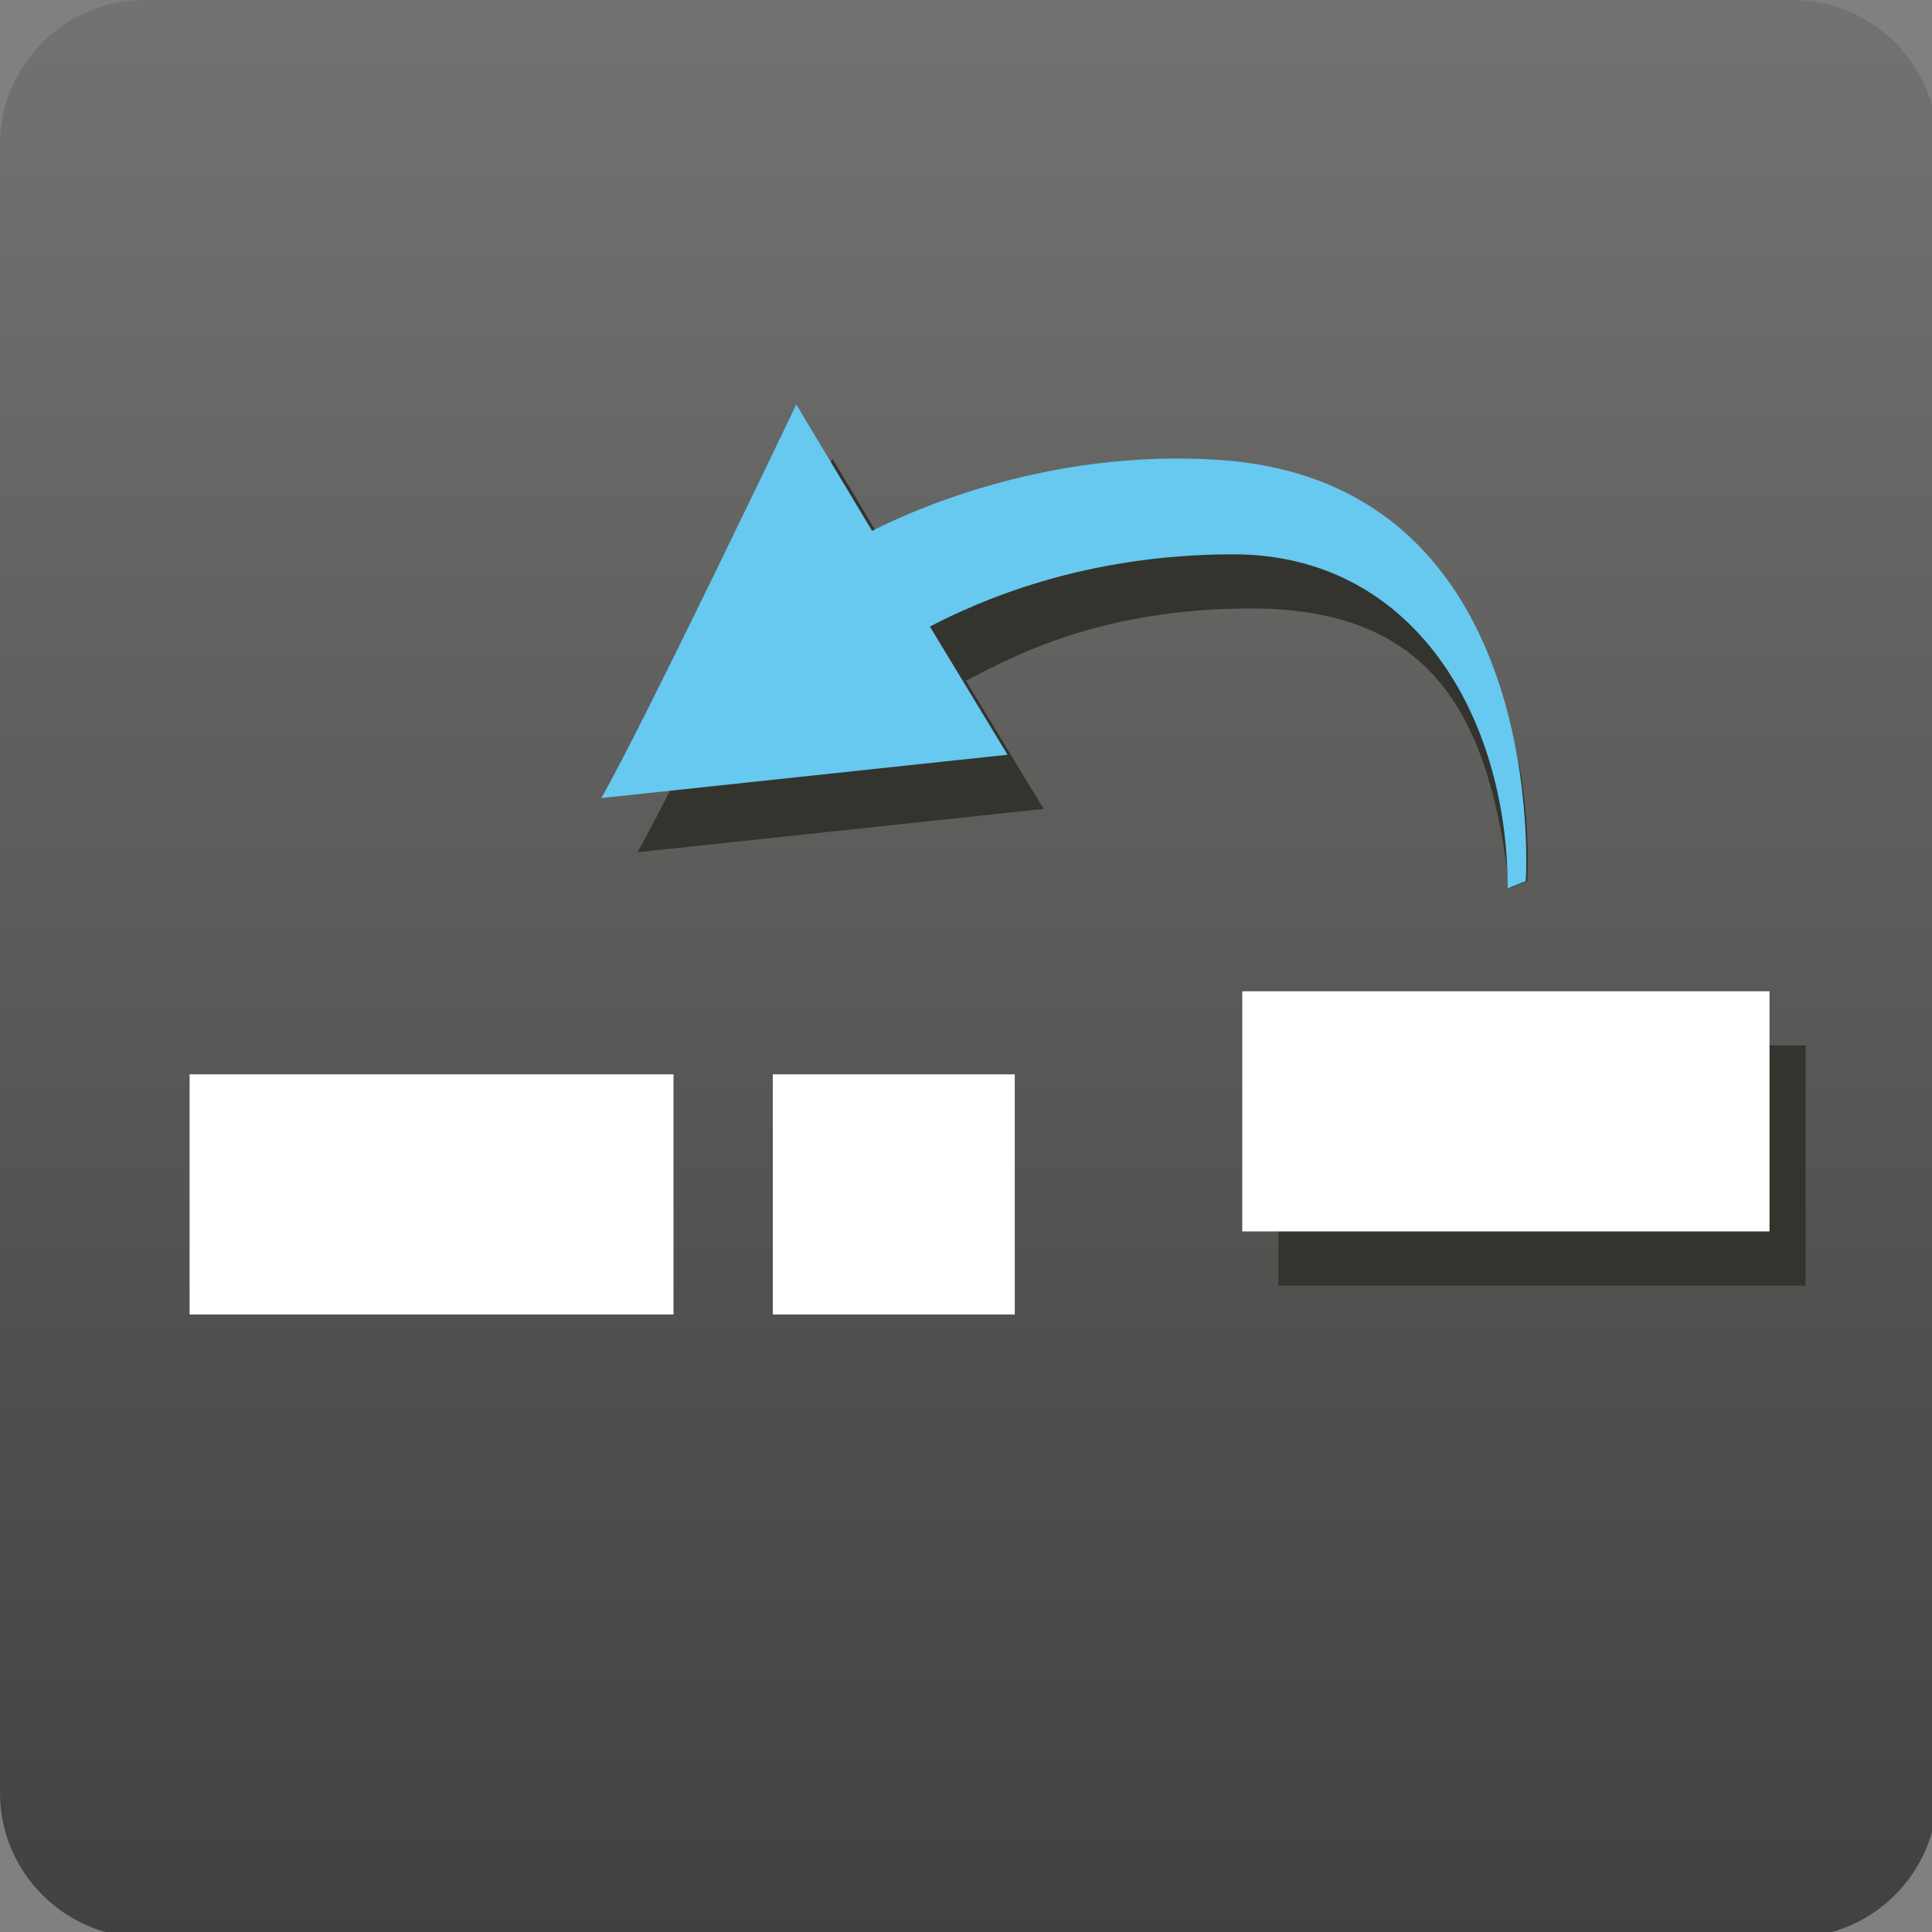
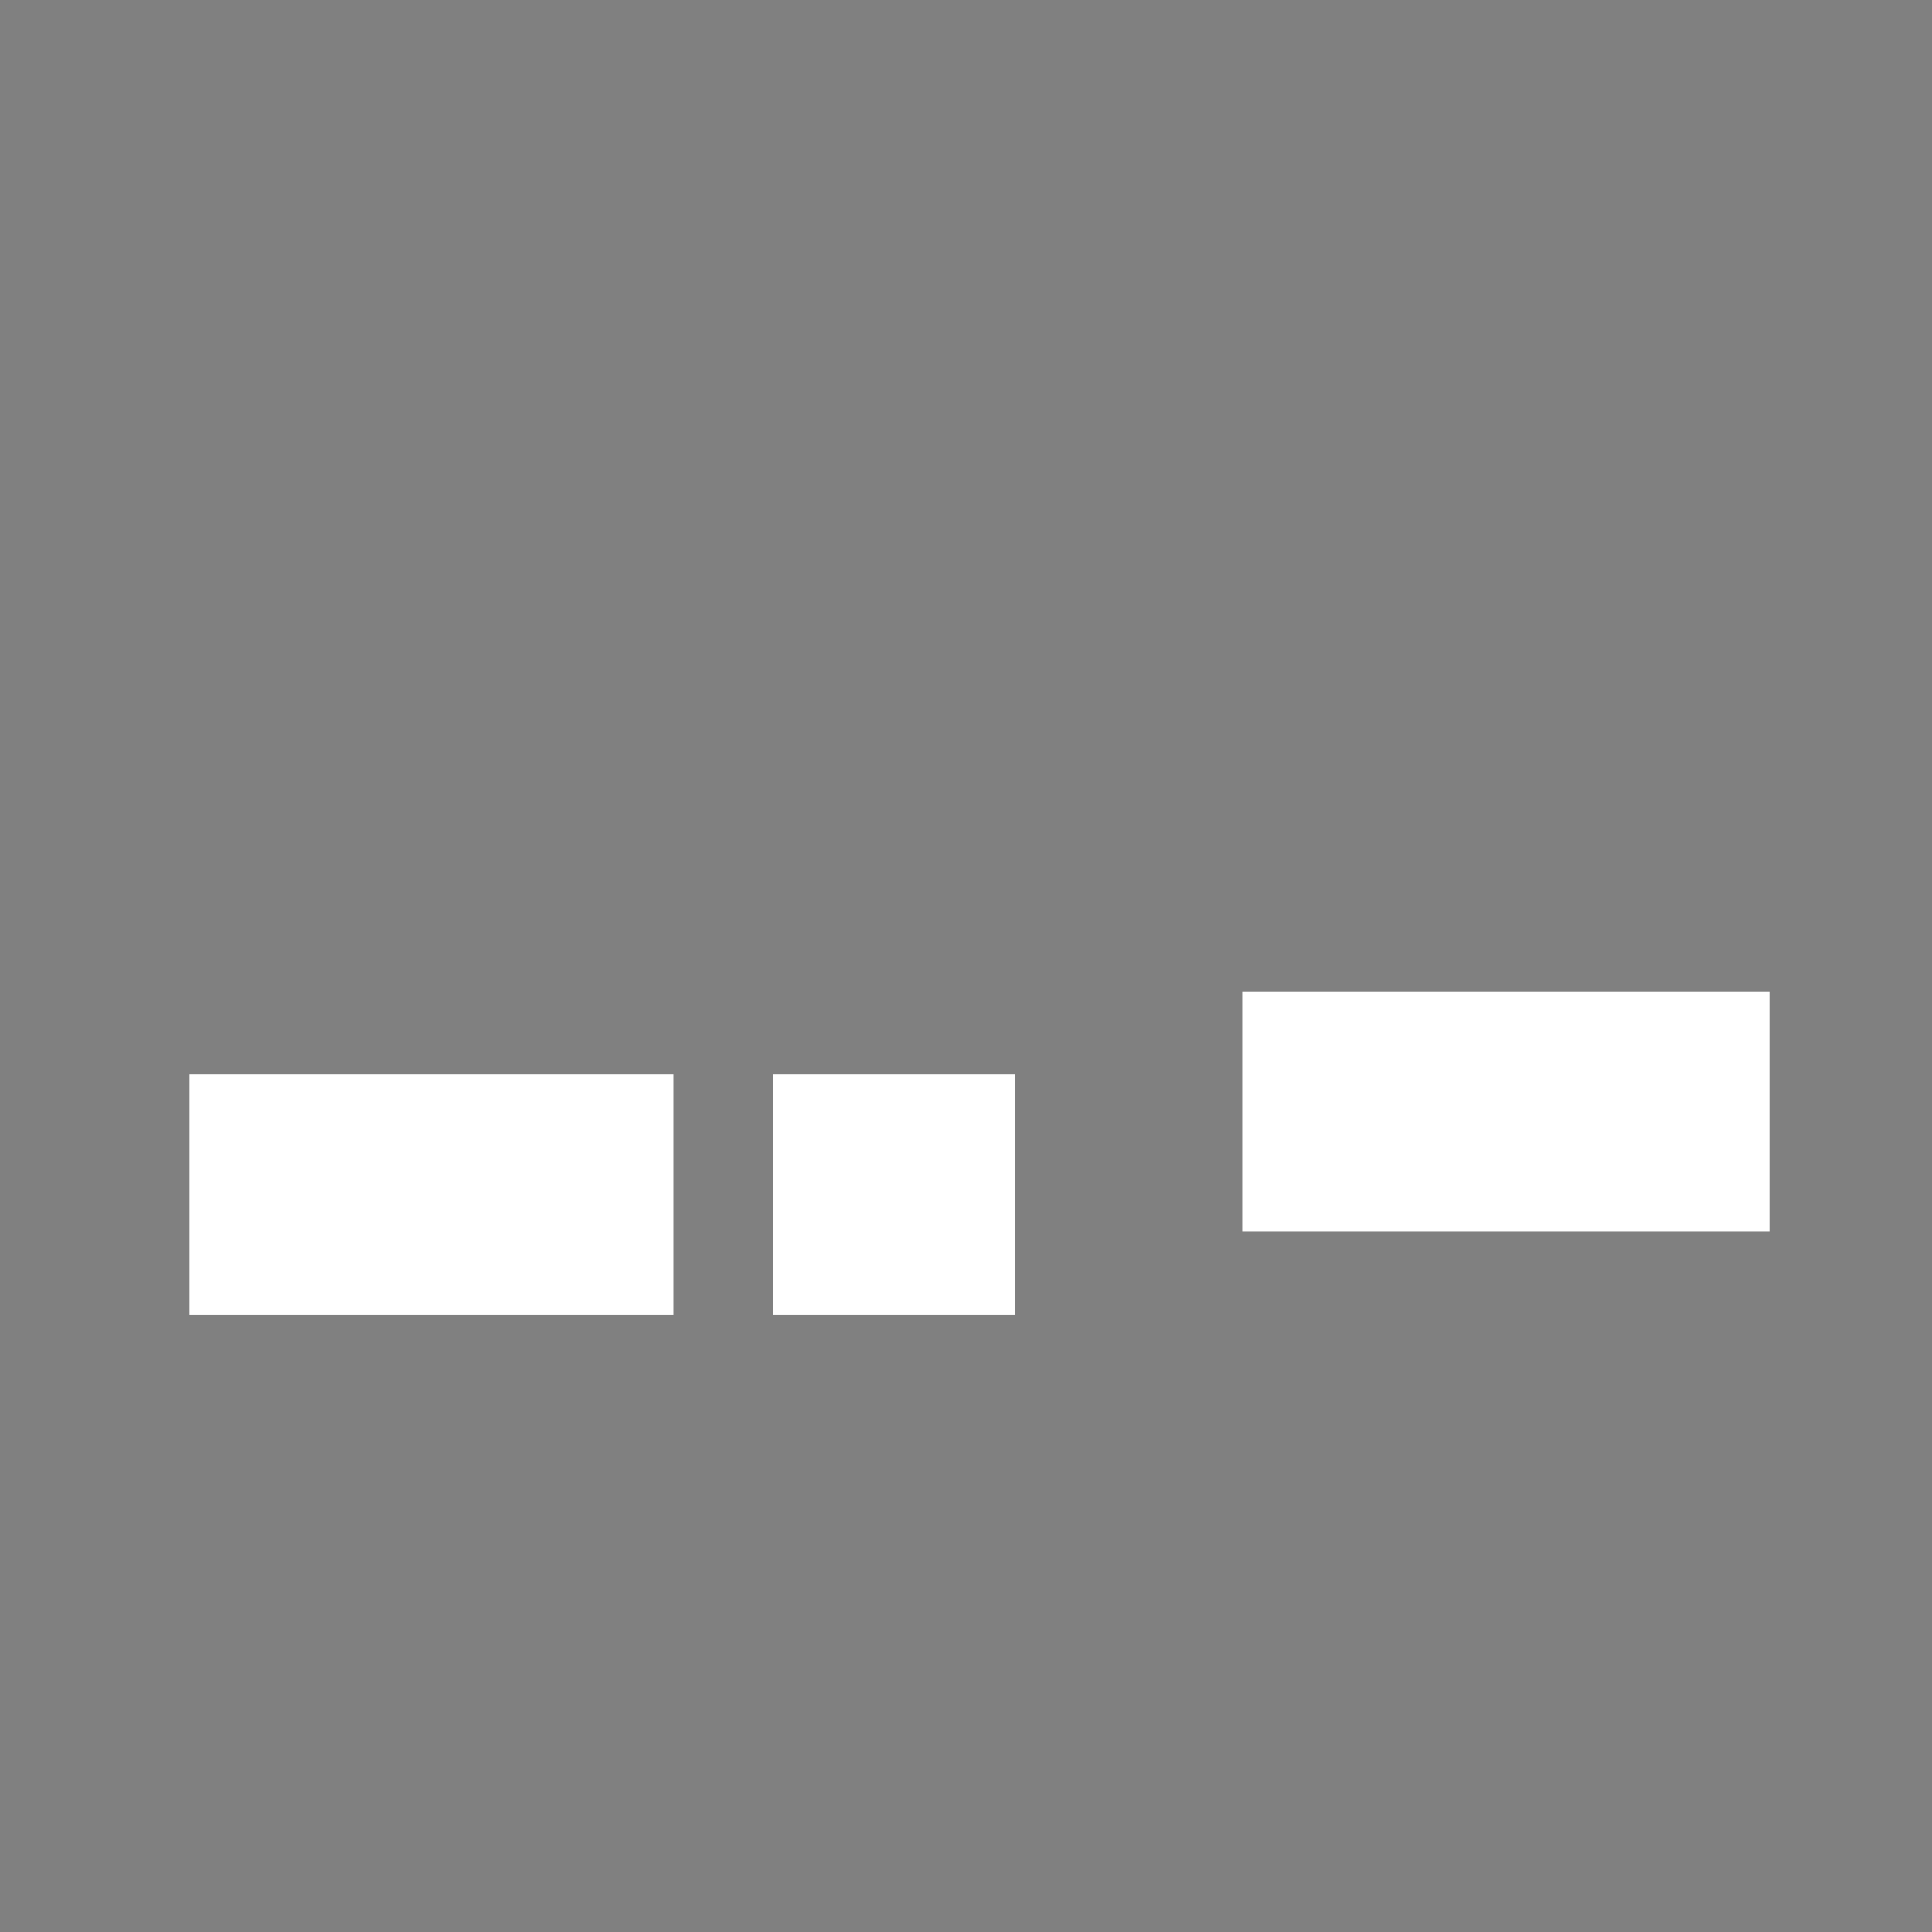
<svg xmlns="http://www.w3.org/2000/svg" xmlns:ns1="http://ns.adobe.com/AdobeSVGViewerExtensions/3.0/" version="1.2" baseProfile="tiny" x="0px" y="0px" width="107px" height="107px" viewBox="0 0 107 107" overflow="visible" xml:space="preserve">
  <rect x="0" y="0" width="107" height="107" fill="#808080" stroke="none" />
  <defs>
</defs>
  <g>
    <linearGradient id="SVGID_1_" gradientUnits="userSpaceOnUse" x1="53.666" y1="0" x2="53.666" y2="107.334">
      <stop offset="0" style="stop-color:#727270" />
      <stop offset="1" style="stop-color:#41413F" />
      <ns1:midPointStop offset="0" style="stop-color:#727270" />
      <ns1:midPointStop offset="0.5" style="stop-color:#727270" />
      <ns1:midPointStop offset="1" style="stop-color:#41413F" />
    </linearGradient>
-     <path fill="url(#SVGID_1_)" d="M107.3,99.3c0,4.4-3.6,8-8,8H8c-4.4,0-8-3.6-8-8V8c0-4.4,3.6-8,8-8h91.3c4.4,0,8,3.6,8,8V99.3z" />
  </g>
-   <path fill="#33342E" d="M69.9,28.5c-10.2-1.1-18.2,3.2-19.6,3.9l-4.2-7c0,0-8.6,18-10.8,21.8l22.5-2.4l-4.3-7.1  c2.7-1.4,7.5-4,15.8-4c10,0,13.2,5.9,14.3,15.5l1-0.4C84.5,48.9,86.3,30.3,69.9,28.5z" />
-   <path fill="#67C8F0" d="M67.9,25.5c-10.2-0.8-18.2,3.2-19.6,3.9l-4.2-7c0,0-8.6,18-10.8,21.8l22.5-2.4l-4.3-7.1  c2.7-1.4,8.5-4,16.8-4c10,0,15.2,9,15.2,18.5l1-0.4C84.5,48.9,86,27,67.9,25.5z" />
  <rect x="10.5" y="59.5" fill="#FFFFFF" width="26.8" height="13.3" />
  <g>
    <g ns1:adobe-opacity-share="1">
-       <rect x="70.8" y="57.9" fill="#33342E" ns1:adobe-opacity-share="0" width="29.2" height="13.3" />
-     </g>
+       </g>
    <g>
      <rect x="68.8" y="54.9" fill="#FFFFFF" width="29.2" height="13.3" />
    </g>
  </g>
  <rect x="42.8" y="59.5" fill="#FFFFFF" width="13.4" height="13.3" />
</svg>